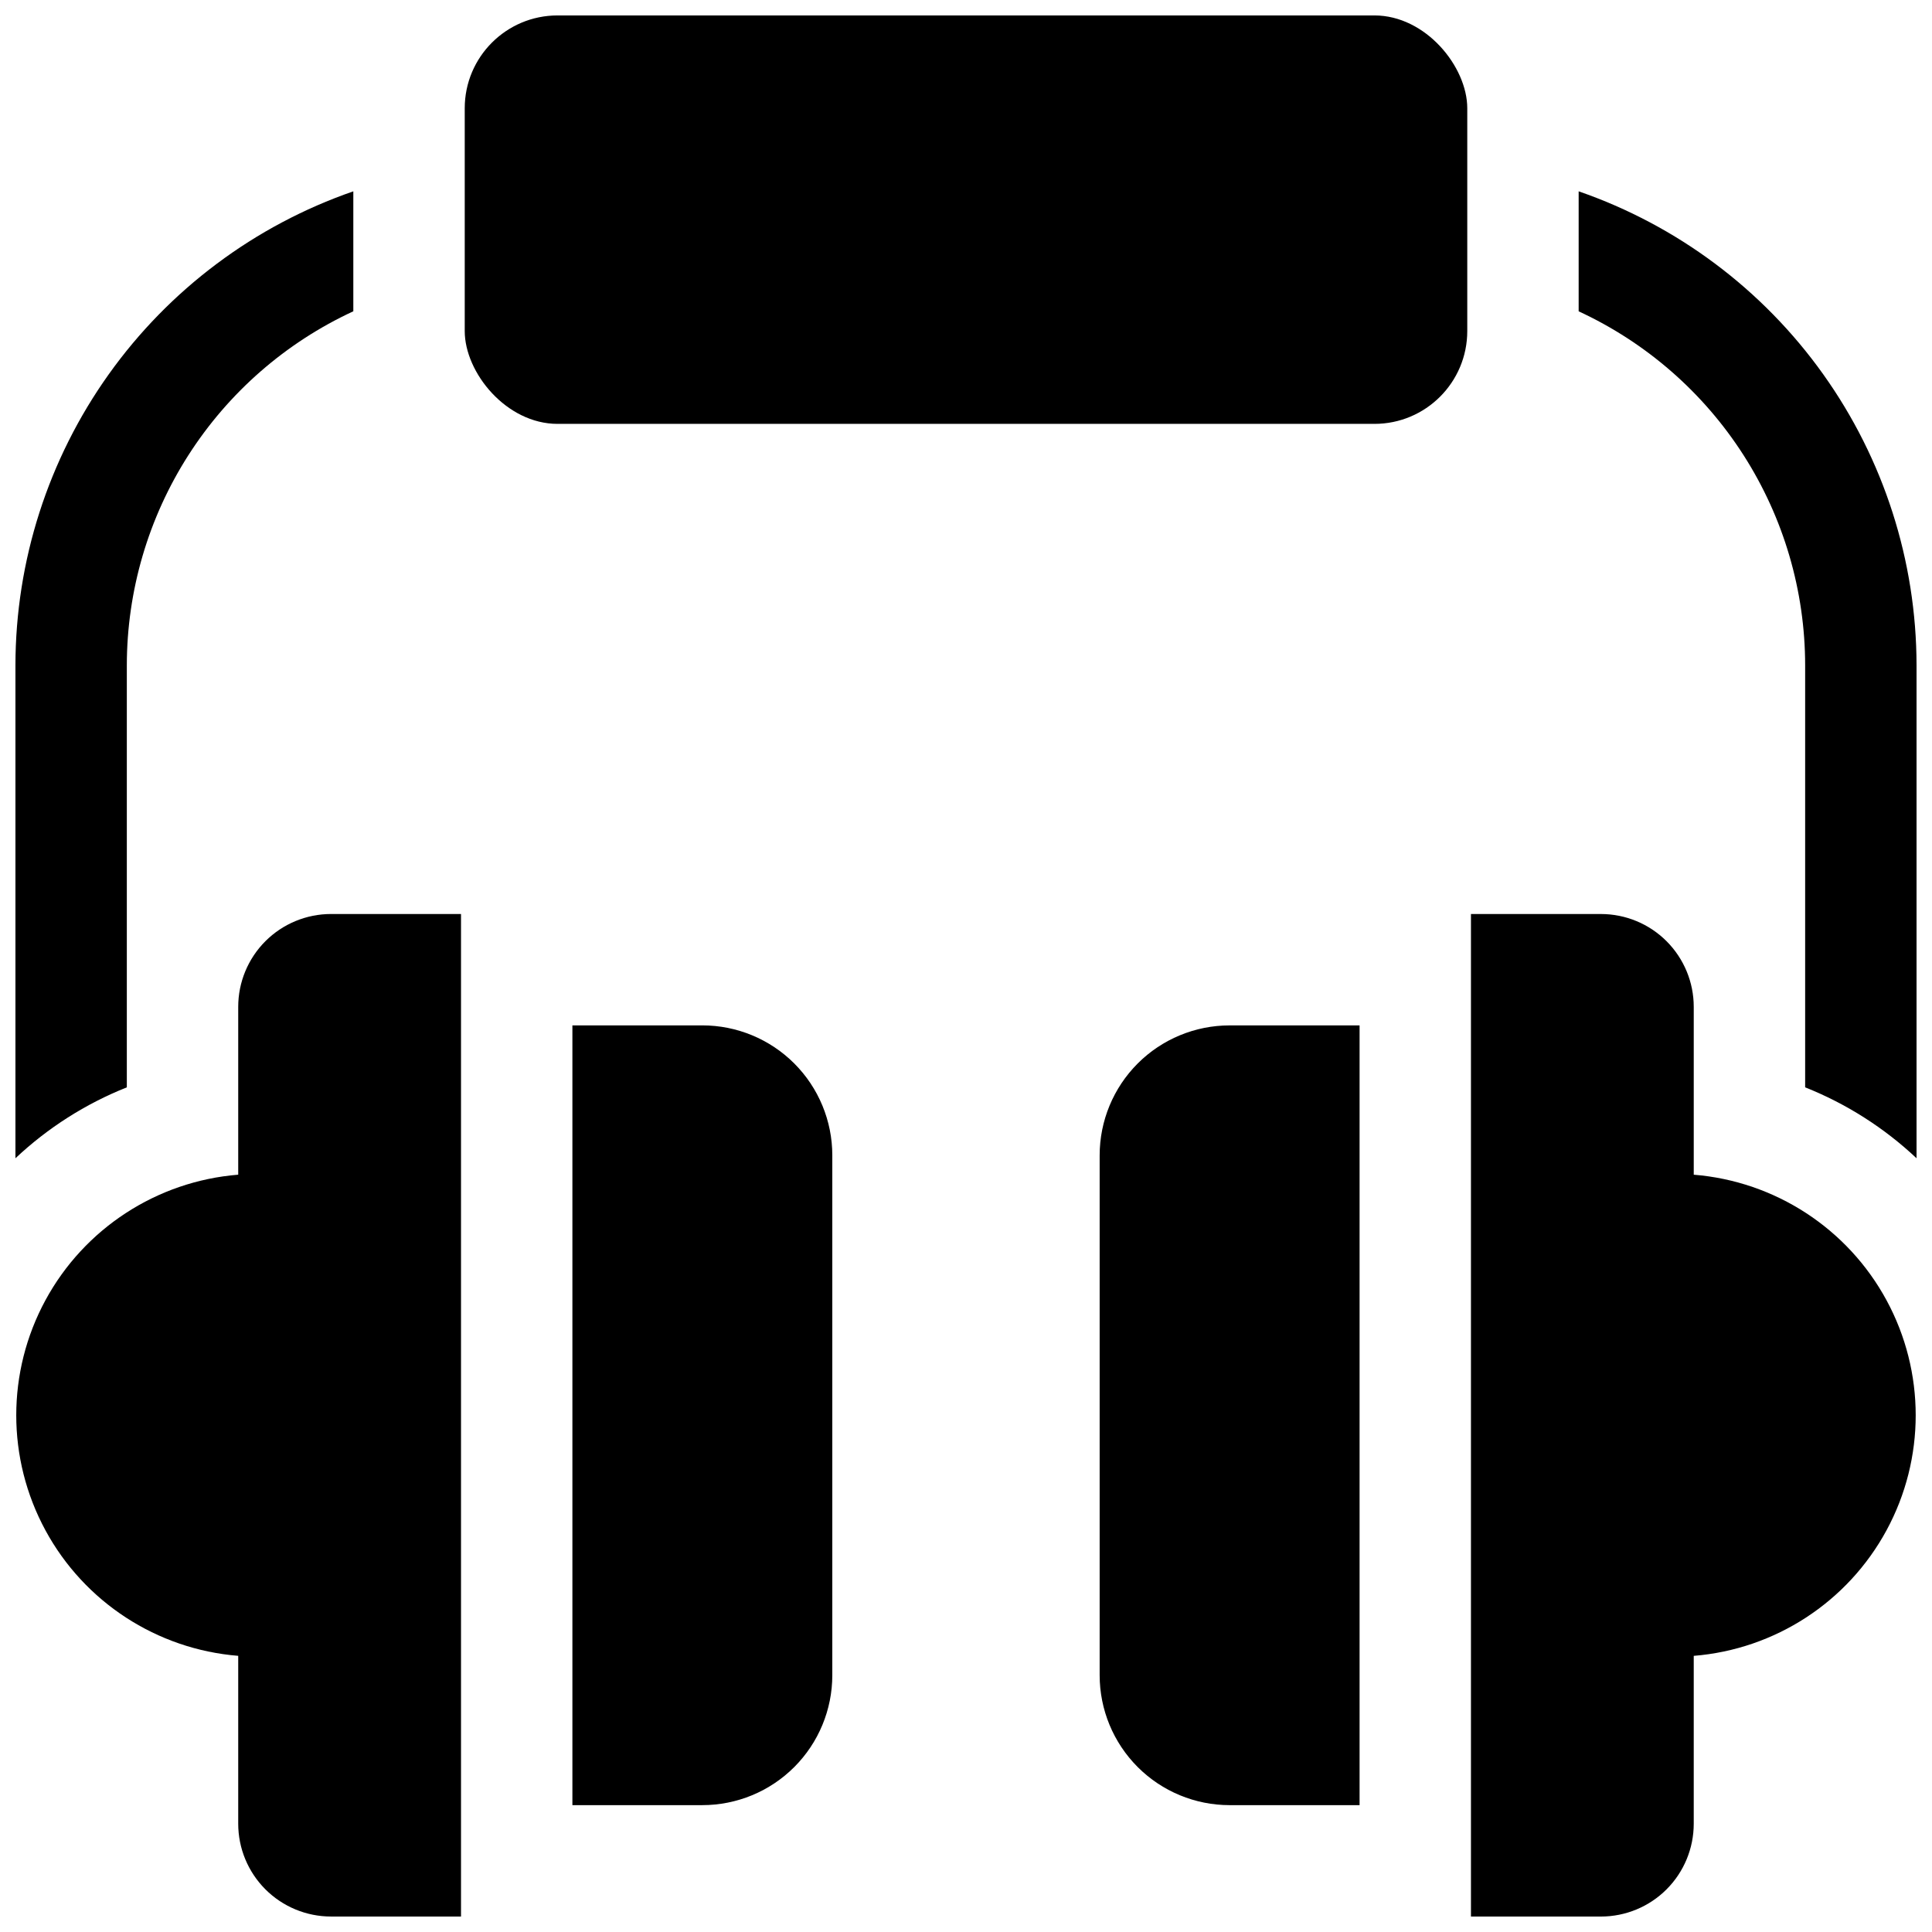
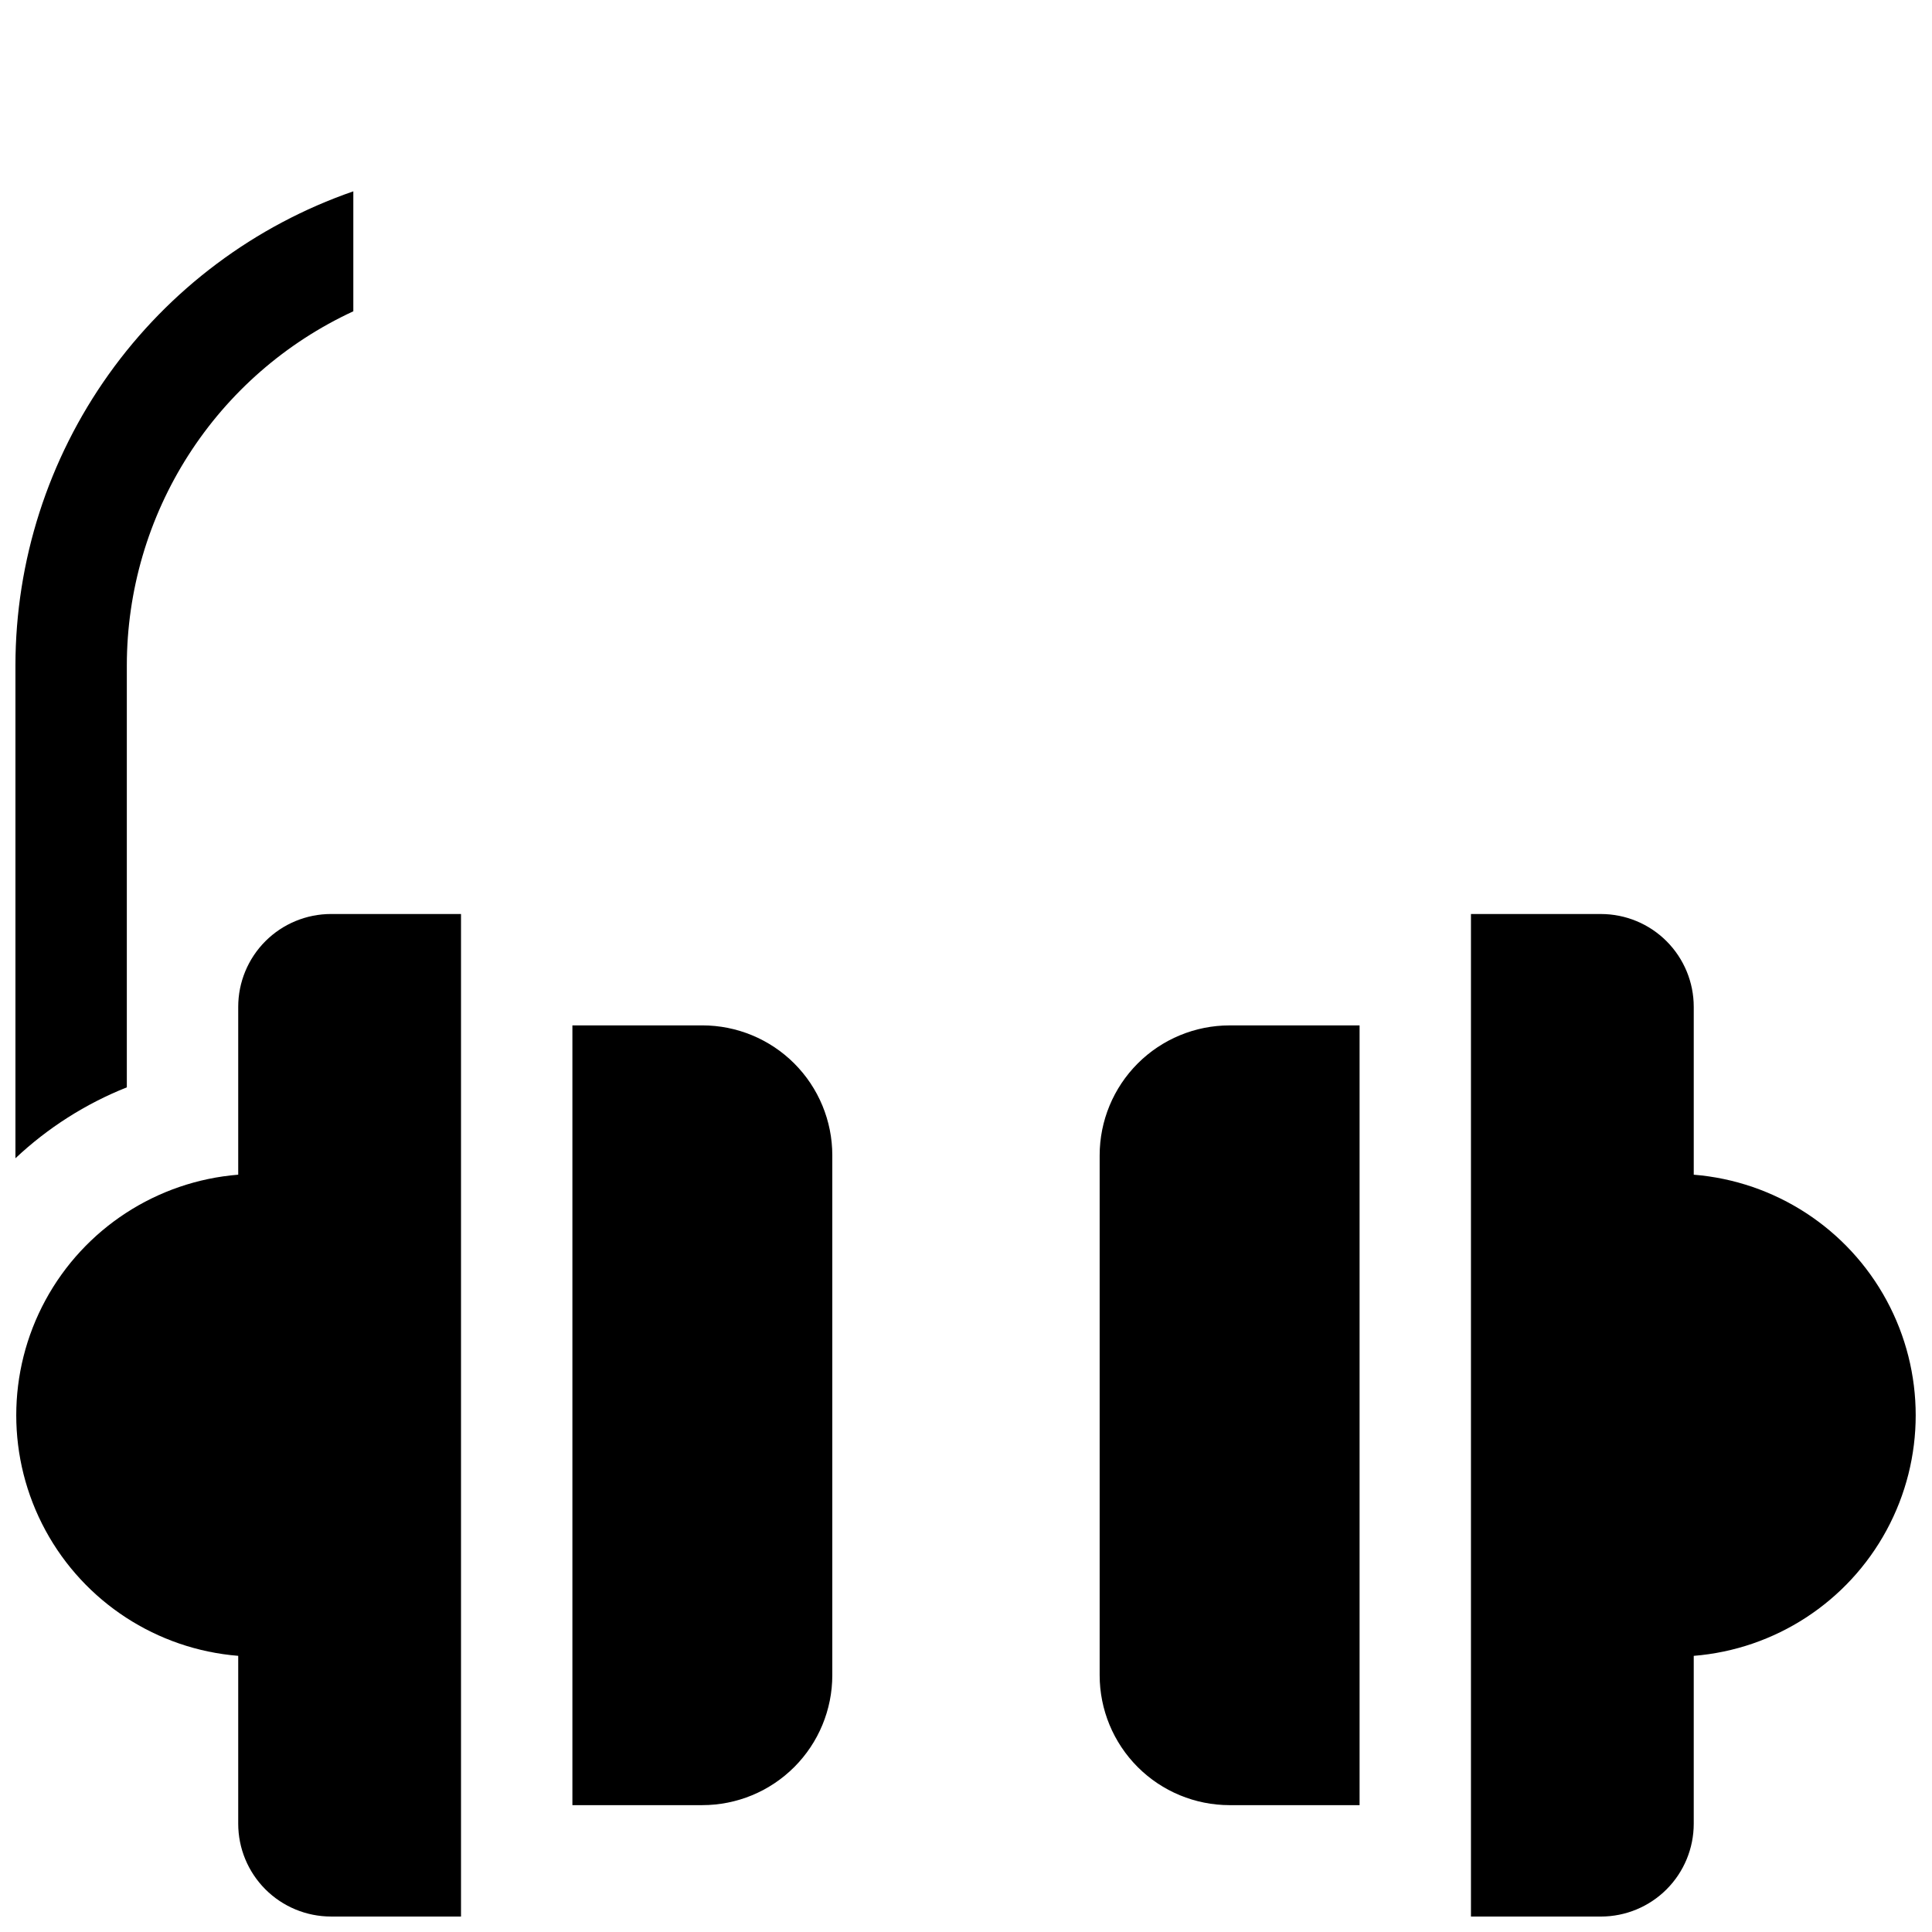
<svg xmlns="http://www.w3.org/2000/svg" width="800px" height="800px" version="1.1" viewBox="144 144 512 512">
  <defs>
    <clipPath id="e">
-       <path d="m562 194h89.902v257h-89.902z" />
-     </clipPath>
+       </clipPath>
    <clipPath id="d">
      <path d="m148.09 194h89.906v257h-89.906z" />
    </clipPath>
    <clipPath id="c">
-       <path d="m267 148.09h266v108.91h-266z" />
-     </clipPath>
+       </clipPath>
    <clipPath id="b">
      <path d="m533 386h118.9v265.9h-118.9z" />
    </clipPath>
    <clipPath id="a">
      <path d="m148.09 386h118.91v265.9h-118.91z" />
    </clipPath>
  </defs>
  <g clip-path="url(#e)">
    <path d="m562.36 194.71v31.793c17.906 8.285 33.07 21.516 43.707 38.133 10.633 16.617 16.297 35.93 16.316 55.66v111.86c10.934 4.352 20.949 10.73 29.52 18.793v-130.66c-0.035-27.641-8.676-54.582-24.723-77.09-16.043-22.504-38.699-39.457-64.82-48.496z" />
  </g>
  <g clip-path="url(#d)">
    <path d="m177.61 320.29c0.023-19.73 5.684-39.043 16.316-55.66 10.637-16.617 25.801-29.848 43.707-38.133v-31.793c-26.117 9.039-48.773 25.992-64.82 48.496-16.047 22.508-24.688 49.449-24.723 77.09v130.66c8.57-8.062 18.586-14.441 29.52-18.793z" />
  </g>
  <g clip-path="url(#c)">
    <path d="m291.76 148.09h216.48c13.586 0 24.602 13.586 24.602 24.602v59.039c0 13.586-11.016 24.602-24.602 24.602h-216.48c-13.586 0-24.602-13.586-24.602-24.602v-59.039c0-13.586 11.016-24.602 24.602-24.602z" />
  </g>
  <g clip-path="url(#b)">
    <path d="m592.86 455.31v-44.484c0-6.527-2.594-12.781-7.207-17.398-4.613-4.613-10.867-7.203-17.395-7.203h-34.438v265.68h34.441-0.004c6.527 0 12.781-2.59 17.395-7.203s7.207-10.871 7.207-17.395v-44.488c21.559-1.738 40.781-14.254 51.09-33.27s10.309-41.953 0-60.969-29.531-31.531-51.09-33.27z" />
  </g>
  <path d="m435.42 450.18v137.76c0 9.137 3.629 17.895 10.09 24.355 6.457 6.457 15.219 10.086 24.352 10.086h34.441v-206.64h-34.441c-9.133 0-17.895 3.629-24.352 10.086-6.461 6.461-10.09 15.219-10.09 24.355z" />
  <g clip-path="url(#a)">
    <path d="m207.13 410.82v44.488-0.004c-21.559 1.738-40.781 14.254-51.09 33.27-10.309 19.016-10.309 41.953 0 60.969 10.309 19.016 29.531 31.531 51.09 33.27v44.488c0 6.523 2.594 12.781 7.207 17.395 4.613 4.613 10.871 7.203 17.395 7.203h34.441v-265.68h-34.441c-6.523 0-12.781 2.59-17.395 7.203-4.613 4.617-7.207 10.871-7.207 17.398z" />
  </g>
  <path d="m330.13 415.74h-34.438v206.64h34.441-0.004c9.137 0 17.895-3.629 24.355-10.086 6.457-6.461 10.086-15.219 10.086-24.355v-137.76c0-9.137-3.629-17.895-10.086-24.355-6.461-6.457-15.219-10.086-24.355-10.086z" />
</svg>